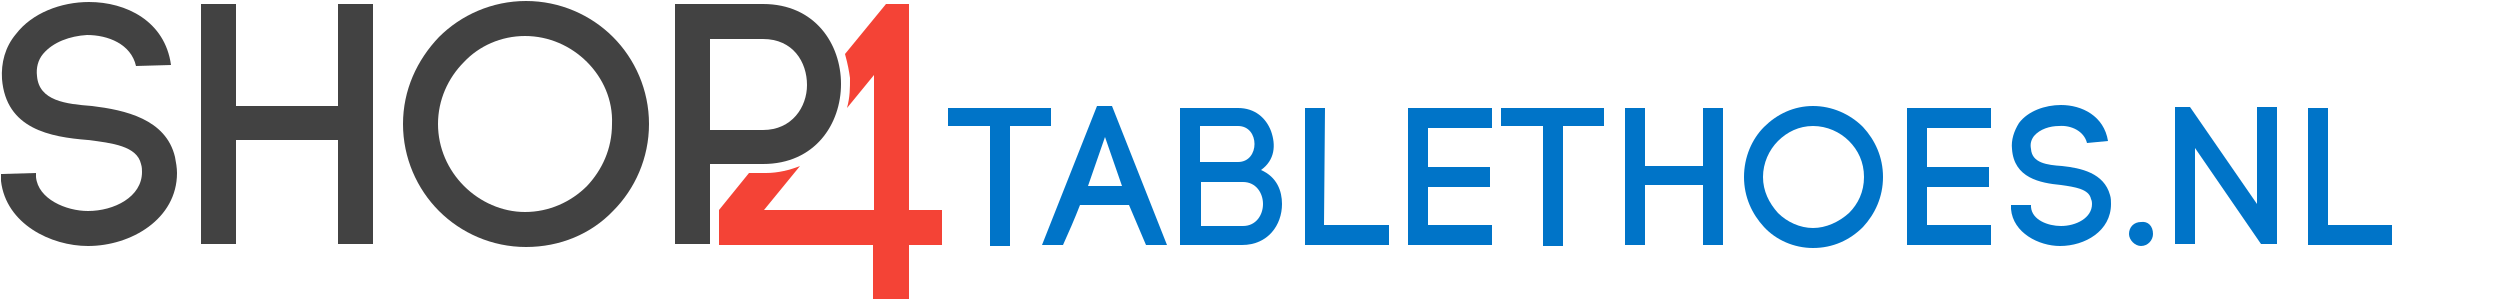
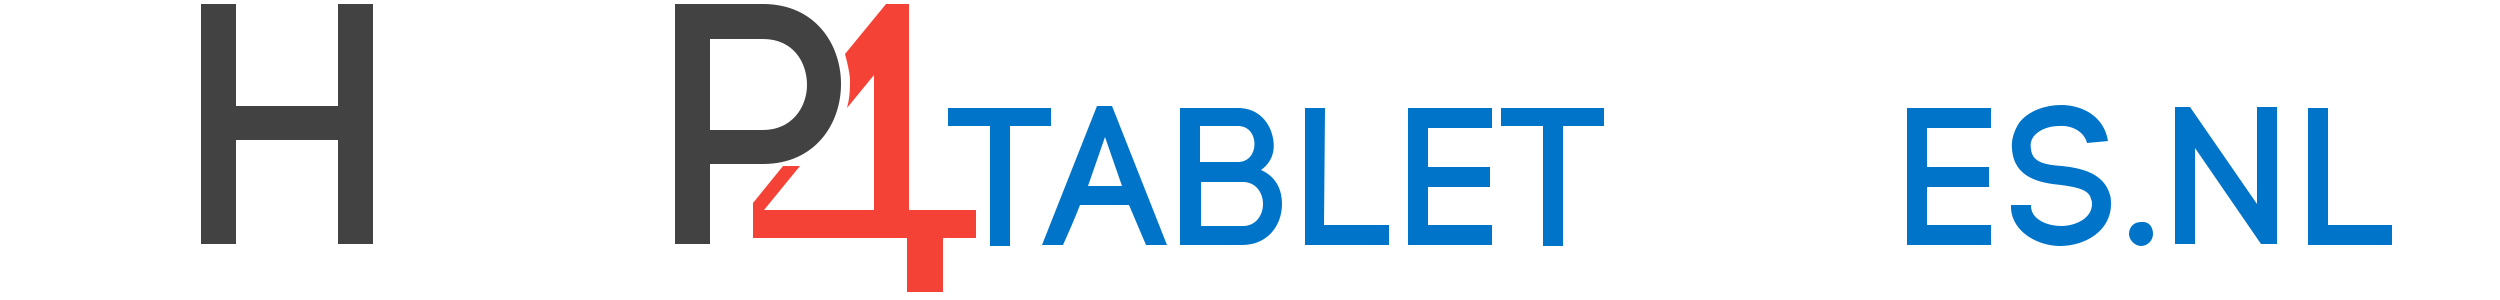
<svg xmlns="http://www.w3.org/2000/svg" viewBox="0 0 250 30">
  <style type="text/css">
	.st0{fill:#0074C8;}
	.st1{fill:#F44336;}
	.st2{fill:#424242;}
</style>
  <g>
    <path class="st0" d="M99,24.6v-12h-4.2v-1.8h10.3v1.8H101v12H99z" />
    <path class="st0" d="M112.9,20.5H108c-0.5,1.3-1.2,2.9-1.7,4h-2.1l5.5-13.9h1.5l5.5,13.9h-2.1L112.9,20.5z M108.8,18.6h3.4   l-1.7-4.9L108.8,18.6z" />
    <path class="st0" d="M123.8,10.8c1.7,0,2.8,1,3.3,2.3c0.5,1.4,0.4,2.9-1,3.9c1.6,0.7,2.1,2.1,2.1,3.4c0,2.1-1.4,4.1-4,4.1h-6.2   V10.8H123.8z M120.1,16.2h3.7c2.2,0,2.2-3.6,0-3.6h-3.8V16.2z M120.1,22.6h4.2c1.3,0,2-1.1,2-2.2s-0.7-2.2-2-2.2h-4.2V22.6z" />
    <path class="st0" d="M132.4,22.5h6.5v2h-8.4V10.8h2L132.4,22.5L132.4,22.5z" />
    <path class="st0" d="M142.8,22.5h6.4v2h-8.4V10.8h8.4v2h-6.4v3.9h6.2v2h-6.2L142.8,22.5L142.8,22.5z" />
    <path class="st0" d="M154.3,24.6v-12h-4.2v-1.8h10.3v1.8h-4.1v12H154.3z" />
-     <path class="st0" d="M164.5,16.6h5.8v-5.8h2v13.7h-2v-6h-5.8v6h-2V10.8h2V16.6z" />
-     <path class="st0" d="M176.4,12.7c1.3-1.3,3-2.1,4.9-2.1c1.9,0,3.7,0.8,5,2.1c1.2,1.3,2,3,2,5s-0.8,3.7-2,5c-1.3,1.3-3,2.1-5,2.1   c-1.9,0-3.7-0.8-4.9-2.1c-1.2-1.3-2-3-2-5S175.2,13.9,176.4,12.7z M184.9,14.1c-0.9-0.9-2.2-1.5-3.6-1.5c-1.4,0-2.6,0.6-3.5,1.5   c-0.9,0.9-1.5,2.2-1.5,3.6c0,1.4,0.6,2.6,1.5,3.6c0.9,0.9,2.2,1.5,3.5,1.5s2.6-0.6,3.6-1.5c0.9-0.9,1.5-2.1,1.5-3.6   S185.8,15,184.9,14.1z" />
    <path class="st0" d="M192.7,22.5h6.4v2h-8.4V10.8h8.4v2h-6.4v3.9h6.2v2h-6.2L192.7,22.5L192.7,22.5z" />
    <path class="st0" d="M208.7,14.3c-0.3-1.2-1.6-1.8-2.8-1.7c-0.9,0-1.9,0.3-2.5,1c-0.3,0.4-0.4,0.8-0.3,1.3c0.1,1.4,1.6,1.6,3.1,1.7   c1.9,0.2,4.2,0.7,4.8,2.9c0.1,0.3,0.1,0.6,0.1,0.9c0,2.7-2.6,4.2-5.1,4.2c-2.1,0-4.7-1.3-4.9-3.7l0-0.4l2,0l0,0.3v-0.1   c0.1,1.3,1.7,1.9,3,1.9c1.5,0,3.1-0.8,3.1-2.2c0-0.1,0-0.3-0.1-0.5c-0.2-1-1.6-1.2-3-1.4c-2.1-0.2-4.7-0.7-4.9-3.6v0   c-0.1-0.9,0.2-1.8,0.7-2.6c0.9-1.2,2.6-1.8,4.2-1.8c2.1,0,4.3,1.1,4.7,3.6L208.7,14.3z" />
    <path class="st0" d="M215.3,23.4c0,0.6-0.5,1.2-1.2,1.2c-0.6,0-1.2-0.6-1.2-1.2c0-0.7,0.5-1.2,1.2-1.2   C214.8,22.1,215.3,22.6,215.3,23.4z" />
    <path class="st0" d="M217.5,24.5V10.7l1.5,0l6.7,9.7v-9.7h2v13.7h-1.6l-6.6-9.6v9.6H217.5z" />
    <path class="st0" d="M232.7,22.5h6.5v2h-8.4V10.8h2V22.5z" />
  </g>
  <g>
-     <path id="_x34__1_" class="st1" d="M90.9,21V0.4h-2.3l-4.1,5c0.3,1.1,0.4,1.7,0.5,2.4c0,1,0,1.9-0.3,3l2.7-3.3V21h-11l3.6-4.4   c-1,0.4-2.2,0.7-3.4,0.7h-1.7l-3,3.7l0,3.5h15.4v5.4h3.6v-5.4l3.3,0V21L90.9,21L90.9,21z" />
-     <path class="st2" d="M13.6,6.6c-0.5-2.2-2.8-3.1-4.9-3.1C7,3.6,5.3,4.2,4.3,5.4C3.8,6,3.6,6.8,3.7,7.6c0.2,2.5,2.9,2.8,5.5,3   c3.3,0.4,7.4,1.3,8.3,5.1c0.1,0.5,0.2,1.1,0.2,1.6c0,4.6-4.6,7.3-8.9,7.3c-3.7,0-8.2-2.2-8.7-6.5l0-0.7l3.5-0.1l0,0.5v-0.1   c0.2,2.2,3,3.4,5.2,3.4c2.6,0,5.4-1.4,5.4-3.9c0-0.2,0-0.5-0.1-0.8c-0.4-1.8-2.9-2.1-5.3-2.4C5,13.7,0.6,12.9,0.2,7.9v0   C0.1,6.3,0.5,4.7,1.6,3.4c1.6-2.1,4.5-3.2,7.3-3.2c3.7,0,7.6,1.9,8.2,6.3L13.6,6.6z" />
+     <path id="_x34__1_" class="st1" d="M90.9,21V0.4h-2.3l-4.1,5c0.3,1.1,0.4,1.7,0.5,2.4c0,1,0,1.9-0.3,3l2.7-3.3V21h-11l3.6-4.4   h-1.7l-3,3.7l0,3.5h15.4v5.4h3.6v-5.4l3.3,0V21L90.9,21L90.9,21z" />
    <path class="st2" d="M23.6,10.6h10.2V0.4h3.5v24h-3.5V14H23.6v10.4h-3.5v-24h3.5V10.6z" />
    <path class="st2" d="M76.3,0.4c5.2,0,7.8,4,7.8,8c0,4-2.6,8-7.8,8h-5.3v8h-3.5v-24H76.3z M76.3,13c2.9,0,4.4-2.3,4.4-4.5   c0-2.3-1.4-4.6-4.4-4.6h-5.3V13H76.3z" />
-     <path class="st2" d="M43.9,3.7c2.2-2.2,5.3-3.6,8.7-3.6c3.4,0,6.5,1.4,8.7,3.6c2.2,2.2,3.6,5.3,3.6,8.7c0,3.4-1.4,6.5-3.6,8.7   c-2.2,2.3-5.3,3.6-8.7,3.6c-3.4,0-6.5-1.4-8.7-3.6c-2.2-2.2-3.6-5.3-3.6-8.7C40.3,9,41.7,6,43.9,3.7z M58.7,6.2   c-1.6-1.6-3.8-2.6-6.2-2.6c-2.4,0-4.6,1-6.1,2.6c-1.6,1.6-2.6,3.8-2.6,6.2c0,2.4,1,4.6,2.6,6.2c1.6,1.6,3.8,2.6,6.1,2.6   c2.4,0,4.6-1,6.2-2.6c1.5-1.6,2.5-3.7,2.5-6.2C61.3,10,60.3,7.8,58.7,6.2z" />
  </g>
</svg>